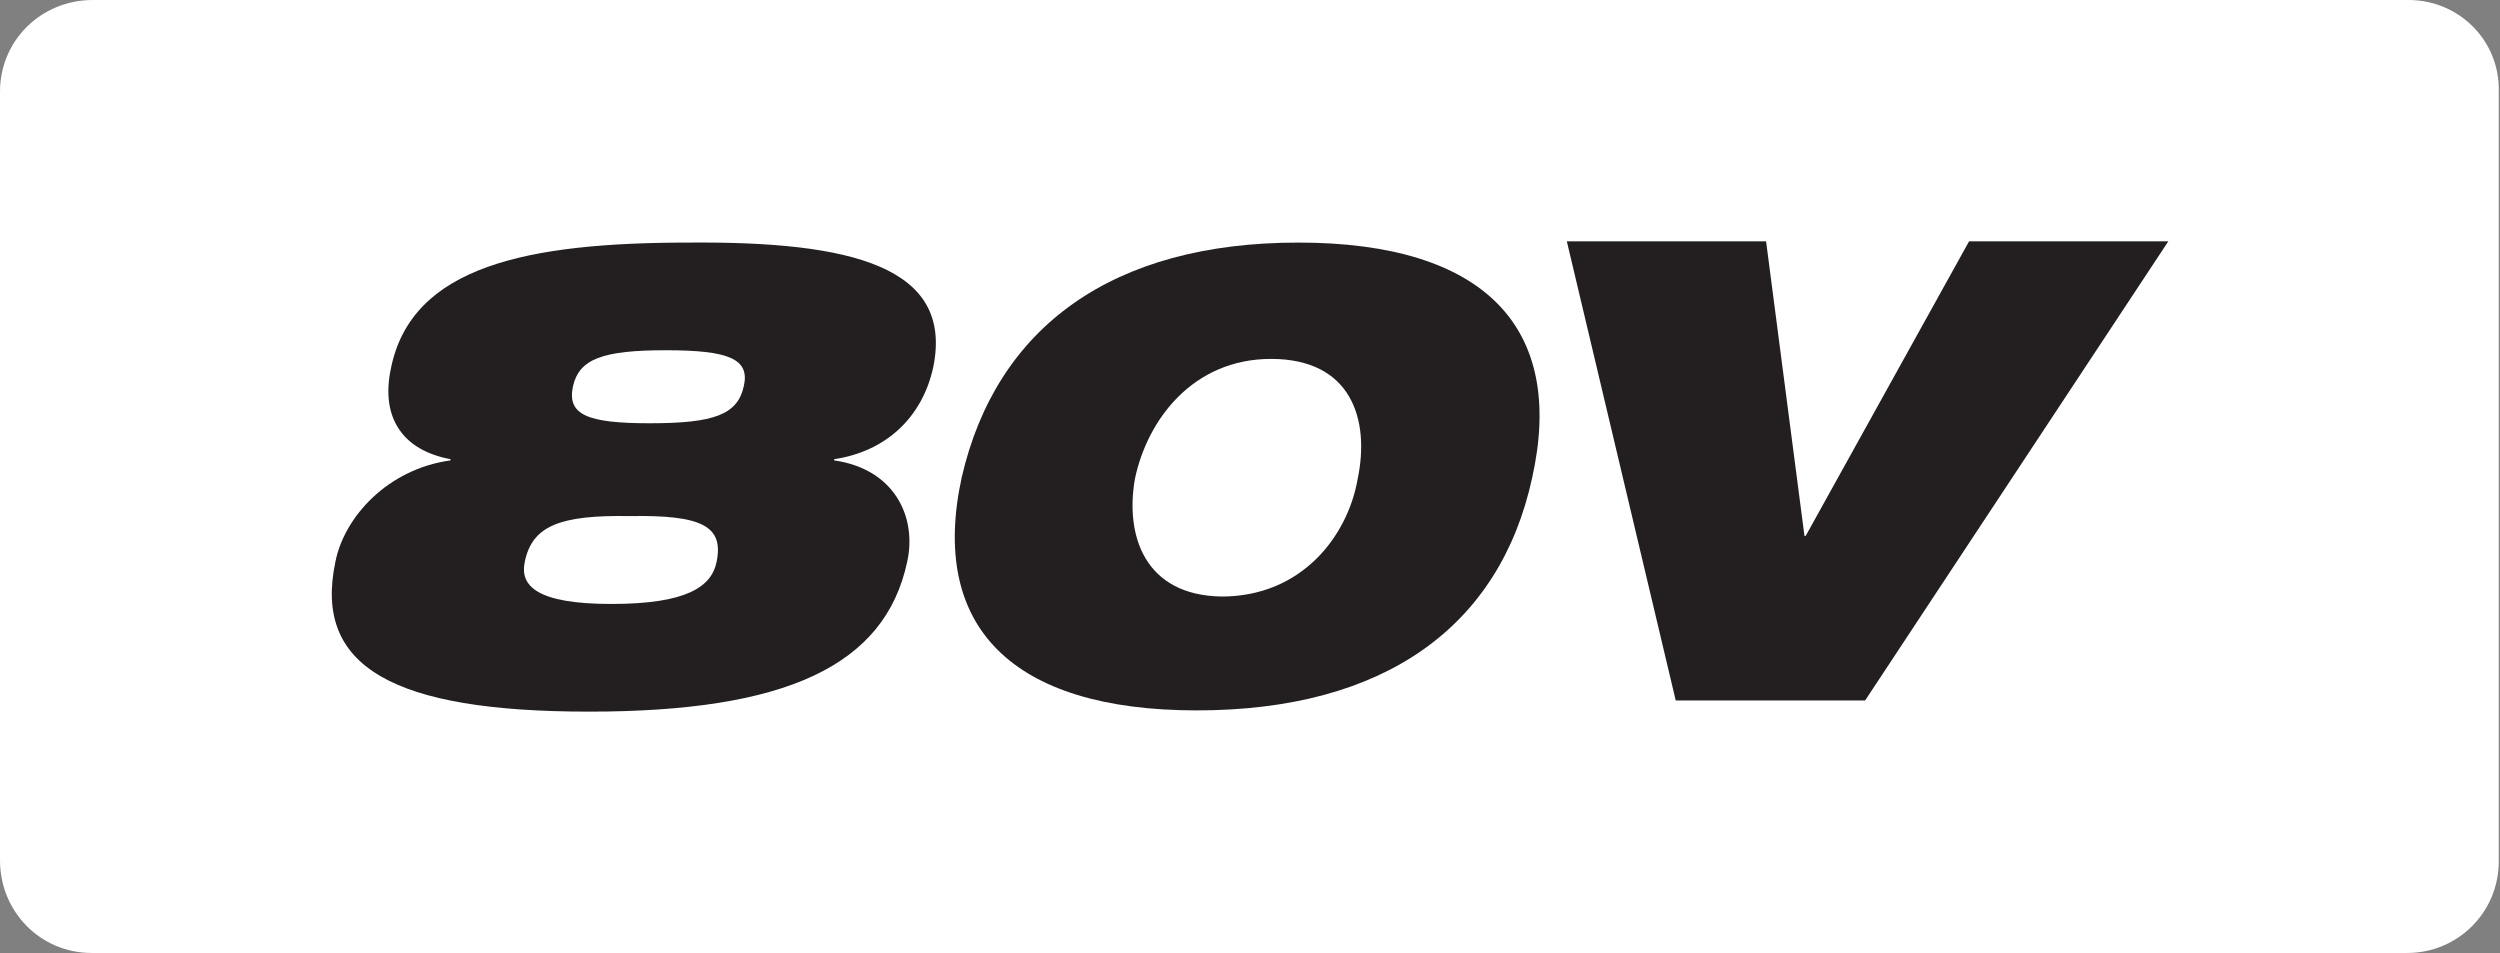
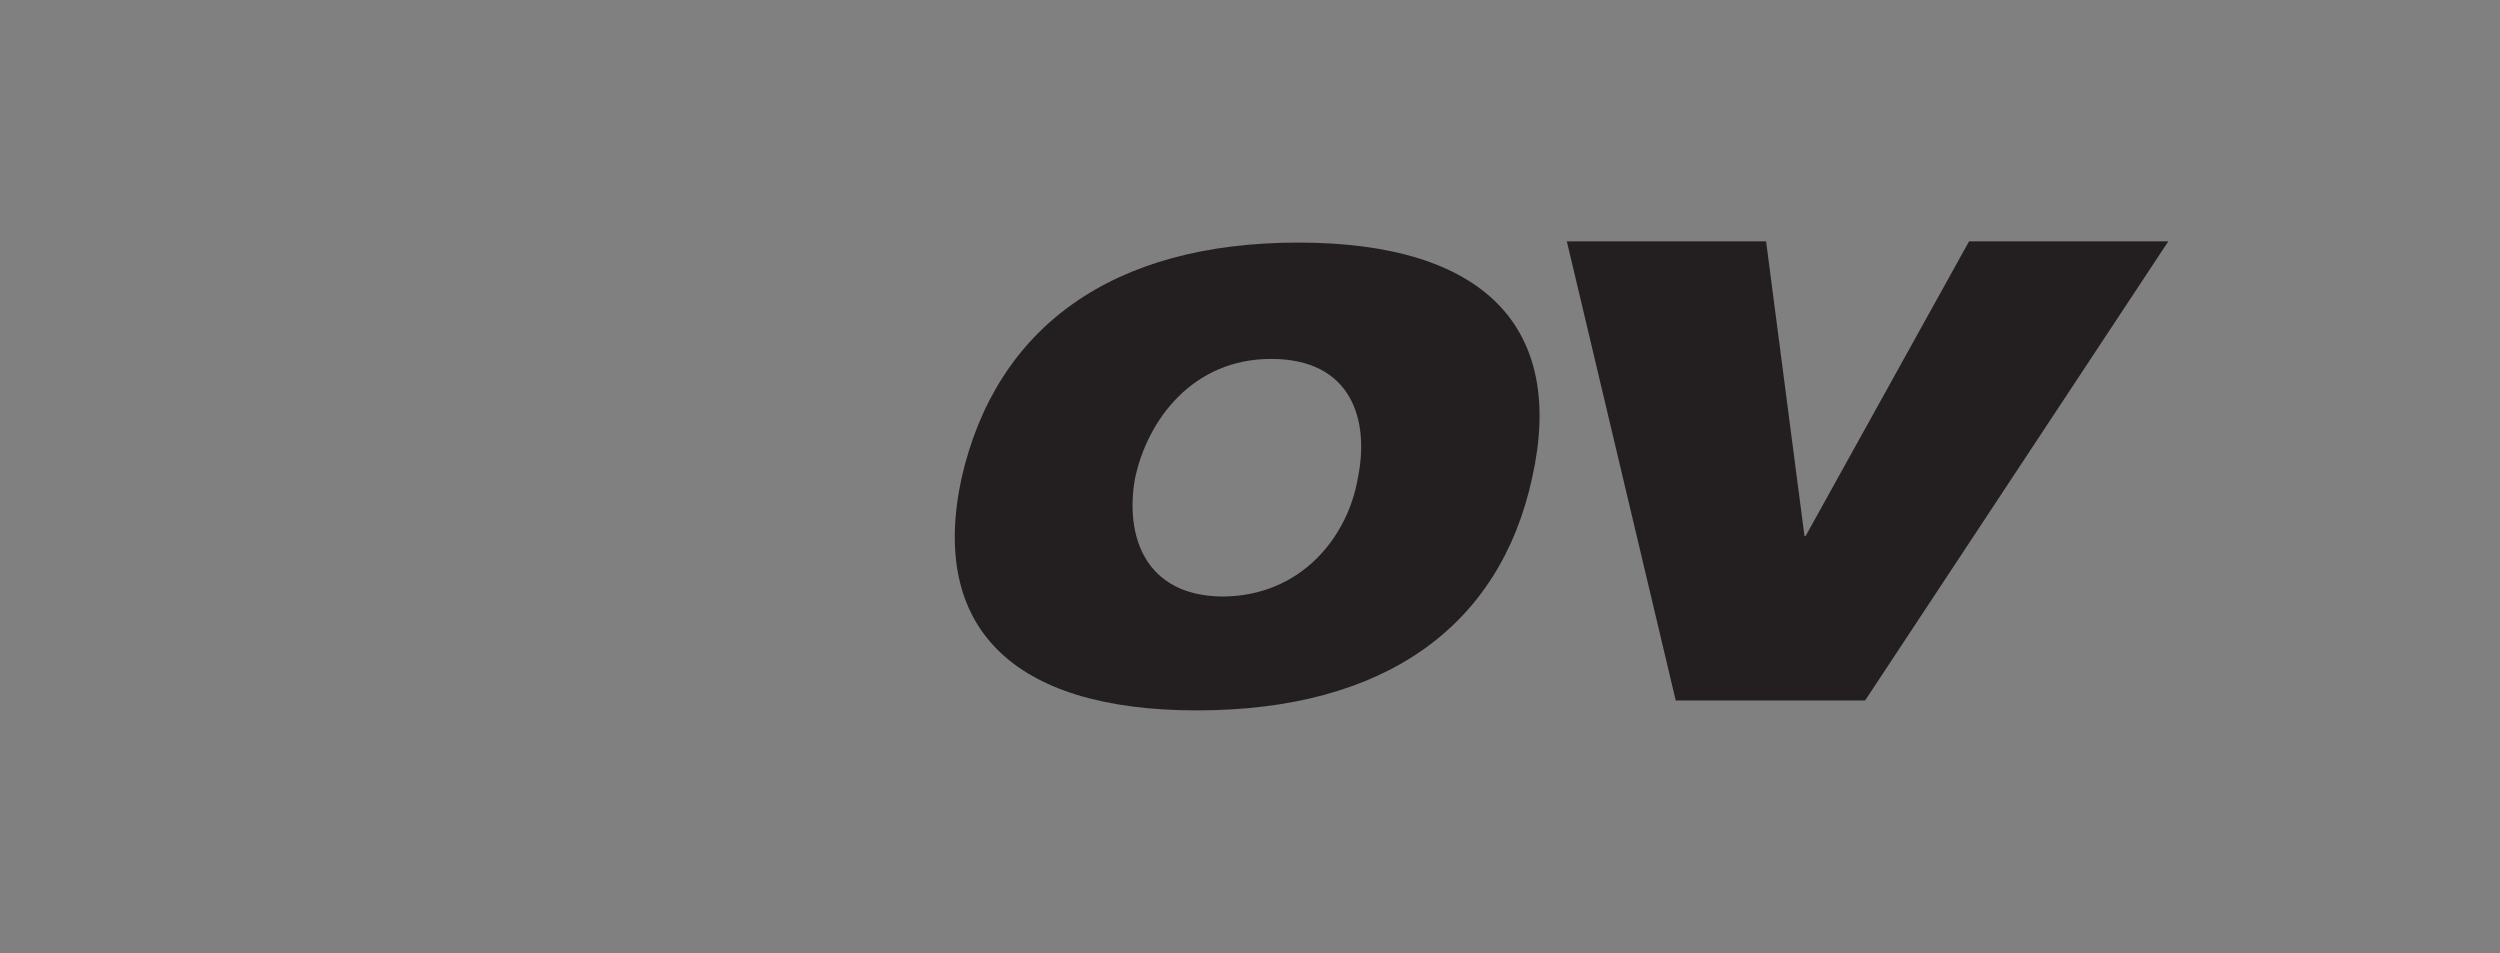
<svg xmlns="http://www.w3.org/2000/svg" version="1.1" id="Layer_1" x="0px" y="0px" viewBox="0 0 202 77" style="enable-background:new 0 0 202 77;" xml:space="preserve">
  <rect x="0" y="0" width="202" height="77" fill="#808080" stroke="none" />
  <style type="text/css">
	.st0{fill:#FFFFFF;}
	.st1{fill:#231F20;}
</style>
-   <path class="st0" d="M194.6,0H7.5C3.3,0,0,3.3,0,7.4c0,0,0,0,0,0v62.1C0,73.7,3.3,77,7.4,77c0,0,0,0,0,0h187.1  c4.1,0,7.4-3.3,7.4-7.4c0,0,0,0,0,0V7.4C202,3.3,198.7,0,194.6,0C194.6,0,194.6,0,194.6,0L194.6,0z" />
  <g>
    <polygon class="st1" points="159.1,19.5 145.9,43.3 145.8,43.3 142.7,19.5 126.6,19.5 135.4,56.6 150.7,56.6 175.2,19.5  " />
    <path class="st1" d="M91.7,38.7c1-4.8,4.7-9.7,11-9.7c6.5,0,8,4.9,7,9.7c-0.8,4.6-4.5,9.5-11,9.5C92.5,48.1,90.9,43.3,91.7,38.7    M104.9,19.6c-15,0-24.4,6.8-27.2,19c-2.6,12,4,18.8,19,18.8c15.2,0,24.5-6.8,27.1-18.8C126.5,26.5,120,19.6,104.9,19.6" />
-     <path class="st1" d="M75.4,29.7c-0.9,4.1-3.9,6.8-8,7.4v0.1c4.9,0.7,6.7,4.6,5.9,8.2c-1.8,8.4-9.8,12.1-25.7,12.1   c-15.8,0-22.3-3.6-20.5-12.1c0.7-3.6,4.2-7.5,9.3-8.2v-0.1c-3.8-0.7-5.7-3.3-4.8-7.4c1.7-8.2,11-10.1,24.1-10.1   C68.7,19.5,77.1,21.5,75.4,29.7 M42.4,45.4c-0.4,1.9,0.9,3.4,7,3.4s8.1-1.4,8.5-3.4c0.6-2.9-1.2-3.8-7-3.7   C45.2,41.6,43,42.5,42.4,45.4 M60.1,31.2c0.5-2.2-1.2-2.9-6.3-2.9s-7,0.7-7.5,2.9c-0.5,2.3,1.1,3,6.2,3   C57.7,34.2,59.6,33.5,60.1,31.2" />
  </g>
</svg>